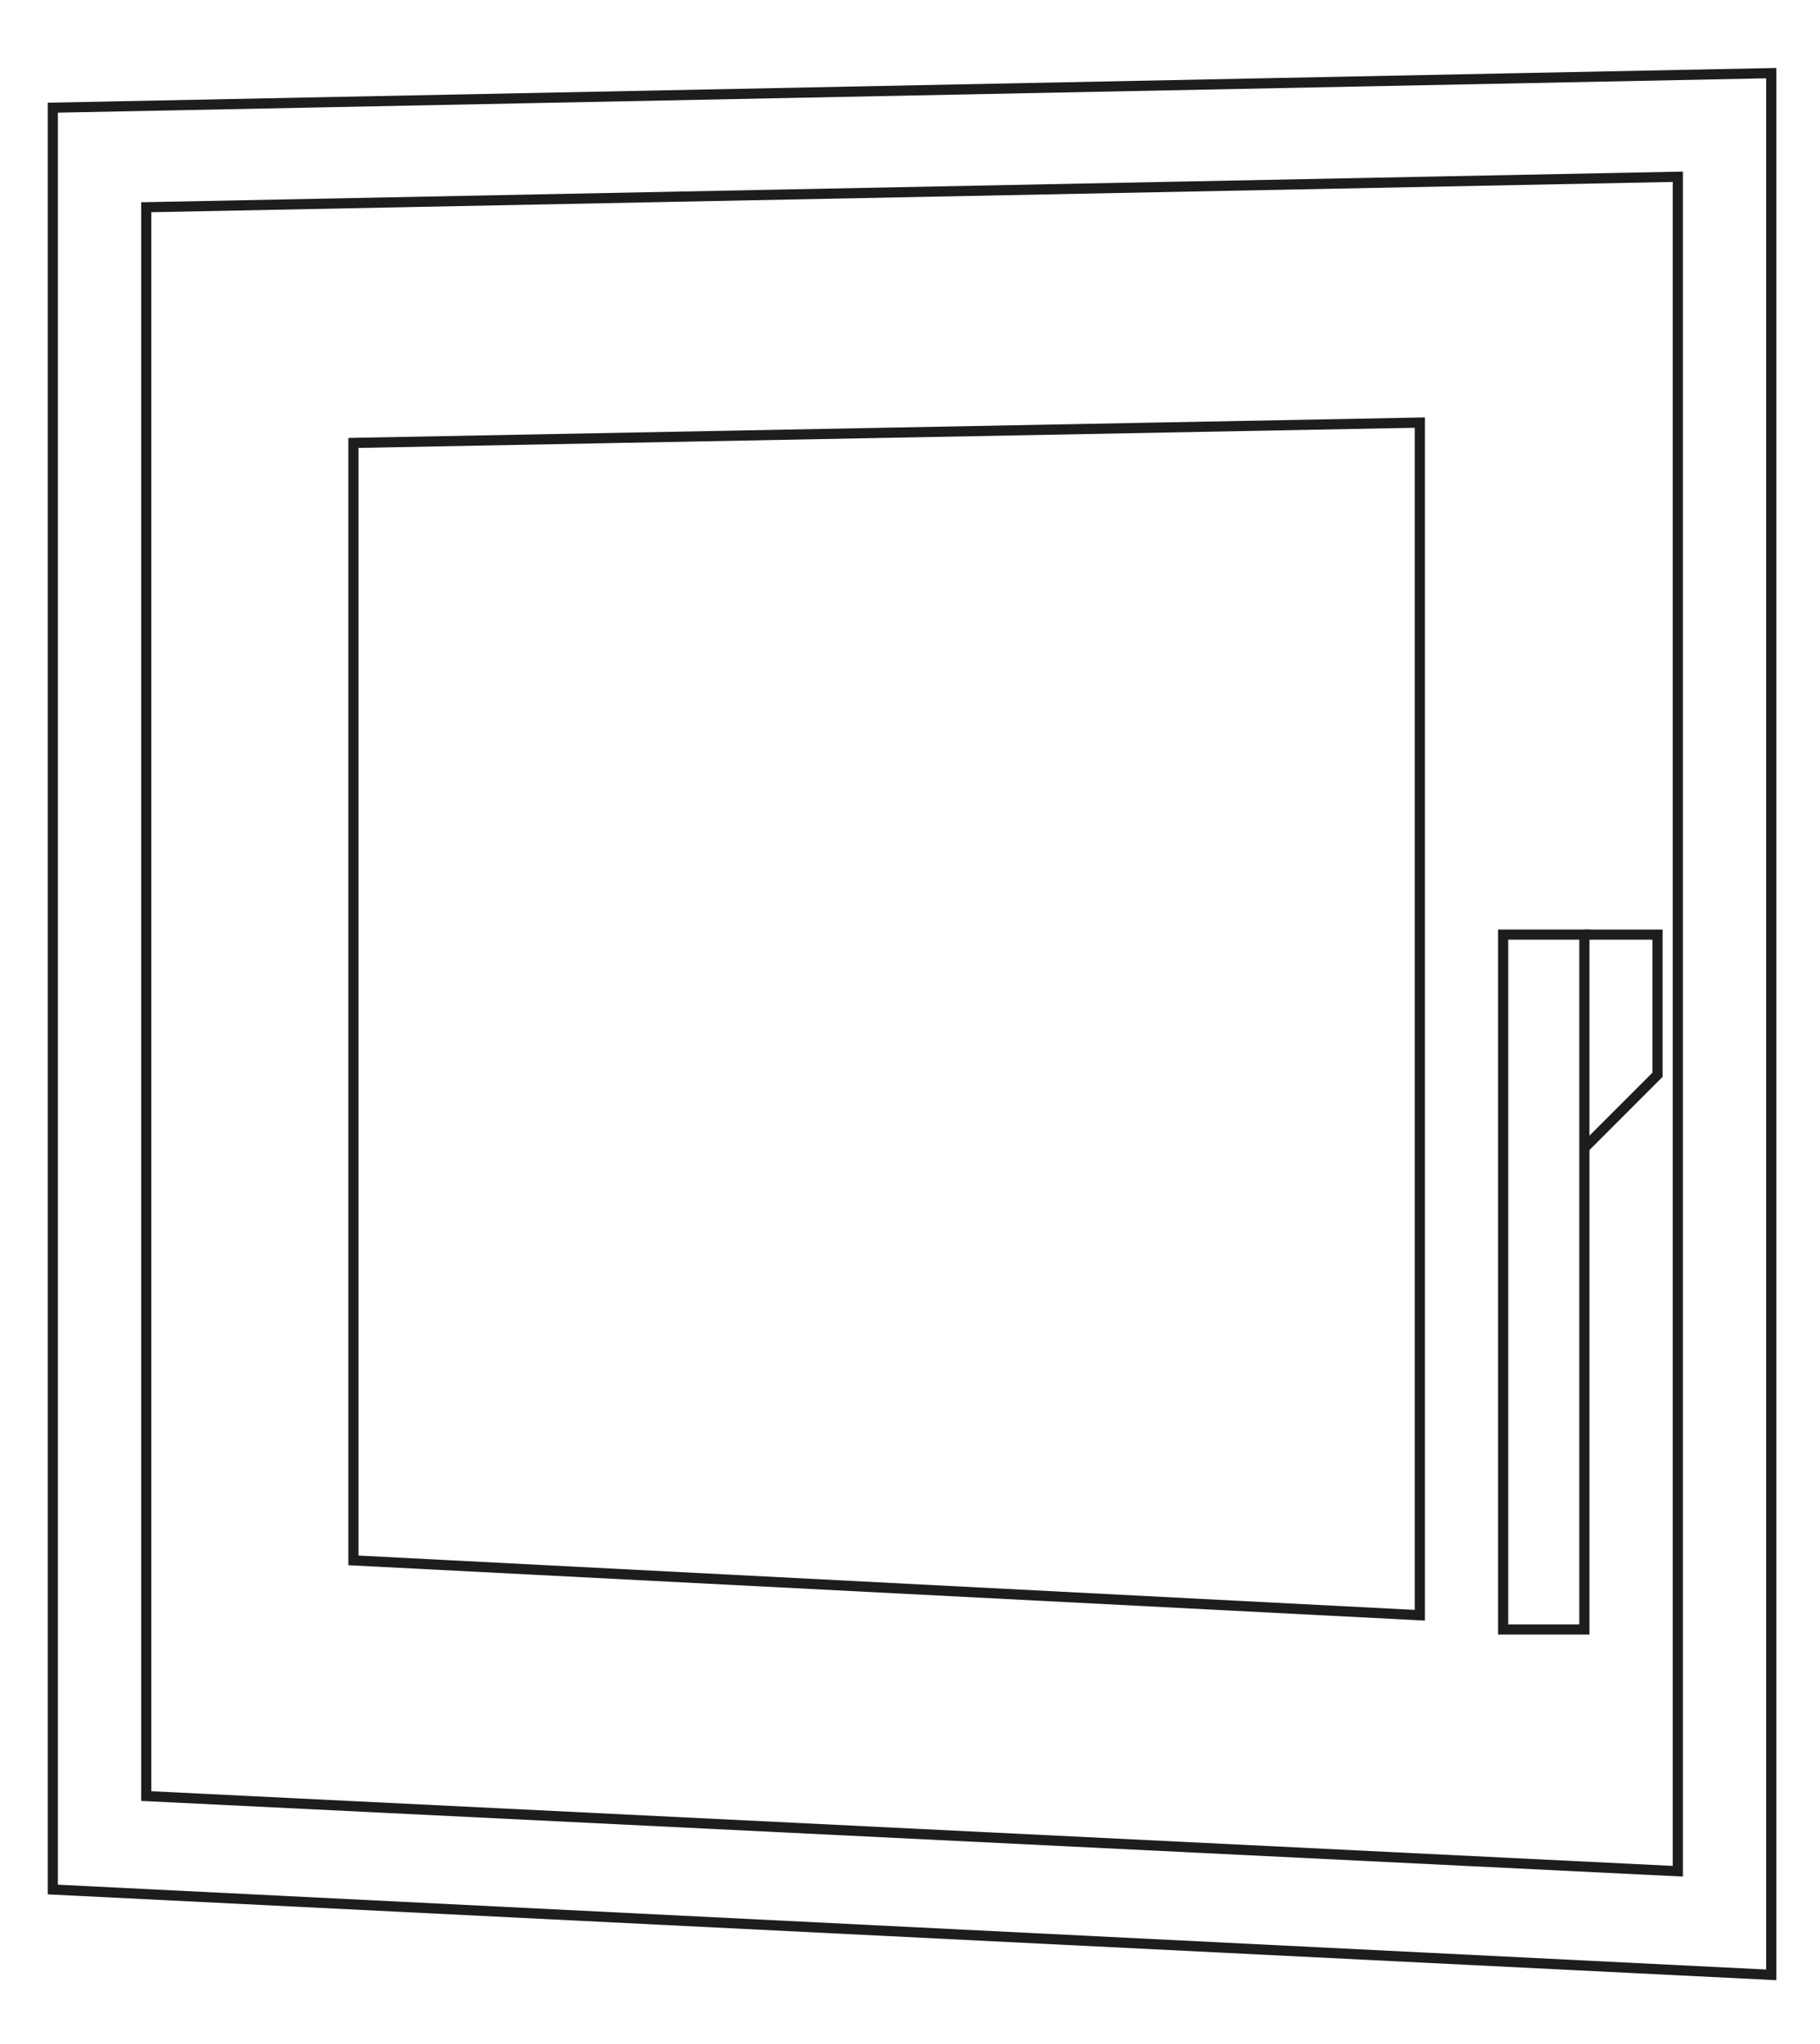
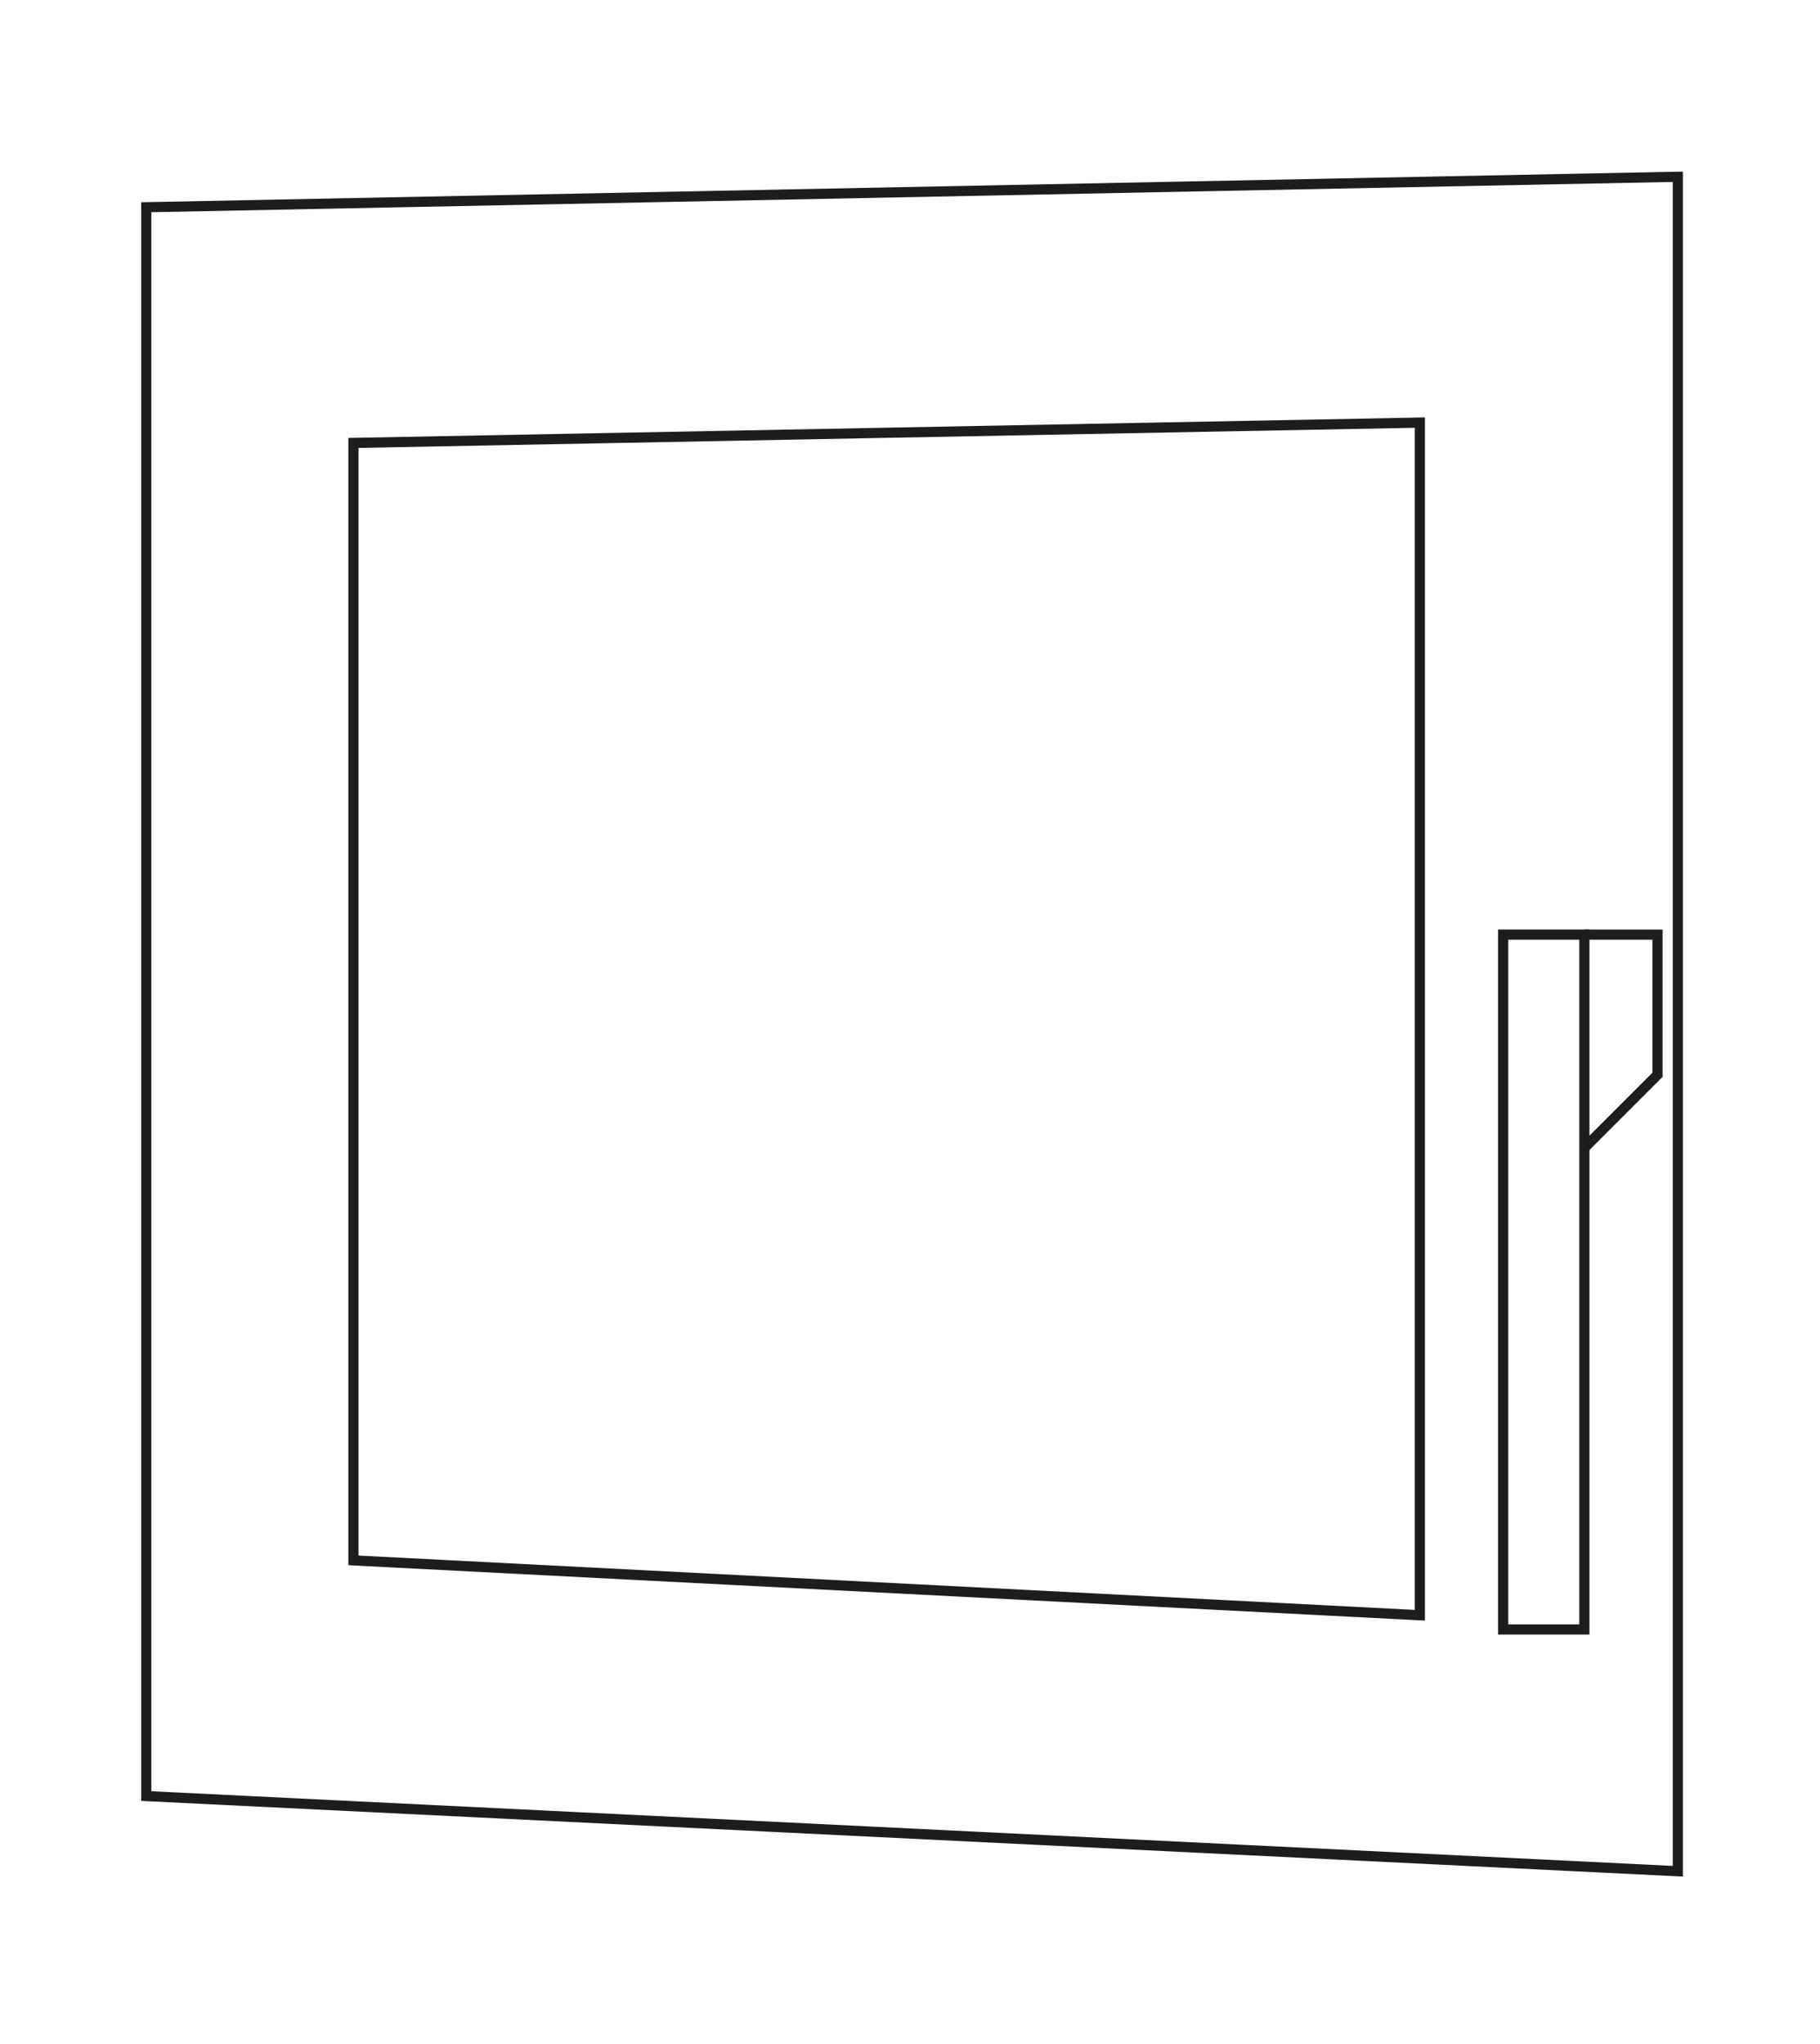
<svg xmlns="http://www.w3.org/2000/svg" version="1.1" id="Ebene_1" x="0px" y="0px" viewBox="0 0 89.6 100.6" xml:space="preserve">
  <g>
    <rect x="74" y="46" fill="none" stroke="#1D1D1B" stroke-width="0.5" stroke-miterlimit="10" width="4" height="34.2" />
    <path fill="none" stroke="#1D1D1B" stroke-width="0.5" stroke-miterlimit="10" d="M78,46c0.9,0,3.6,0,3.6,0v6.9L78,56.5" />
    <g>
      <polygon fill="none" stroke="#1D1D1B" stroke-width="0.5" stroke-miterlimit="10" points="82.6,92.1 7.2,88.4 7.2,10.2 82.6,8.7       " />
    </g>
-     <polygon fill="none" stroke="#1D1D1B" stroke-width="0.5" stroke-miterlimit="10" points="87.2,97.2 2.6,93 2.6,5.3 87.2,3.6  " />
    <polygon fill="none" stroke="#1D1D1B" stroke-width="0.5" stroke-miterlimit="10" points="69.9,79.5 17.4,76.8 17.4,21.8    69.9,20.8  " />
  </g>
</svg>